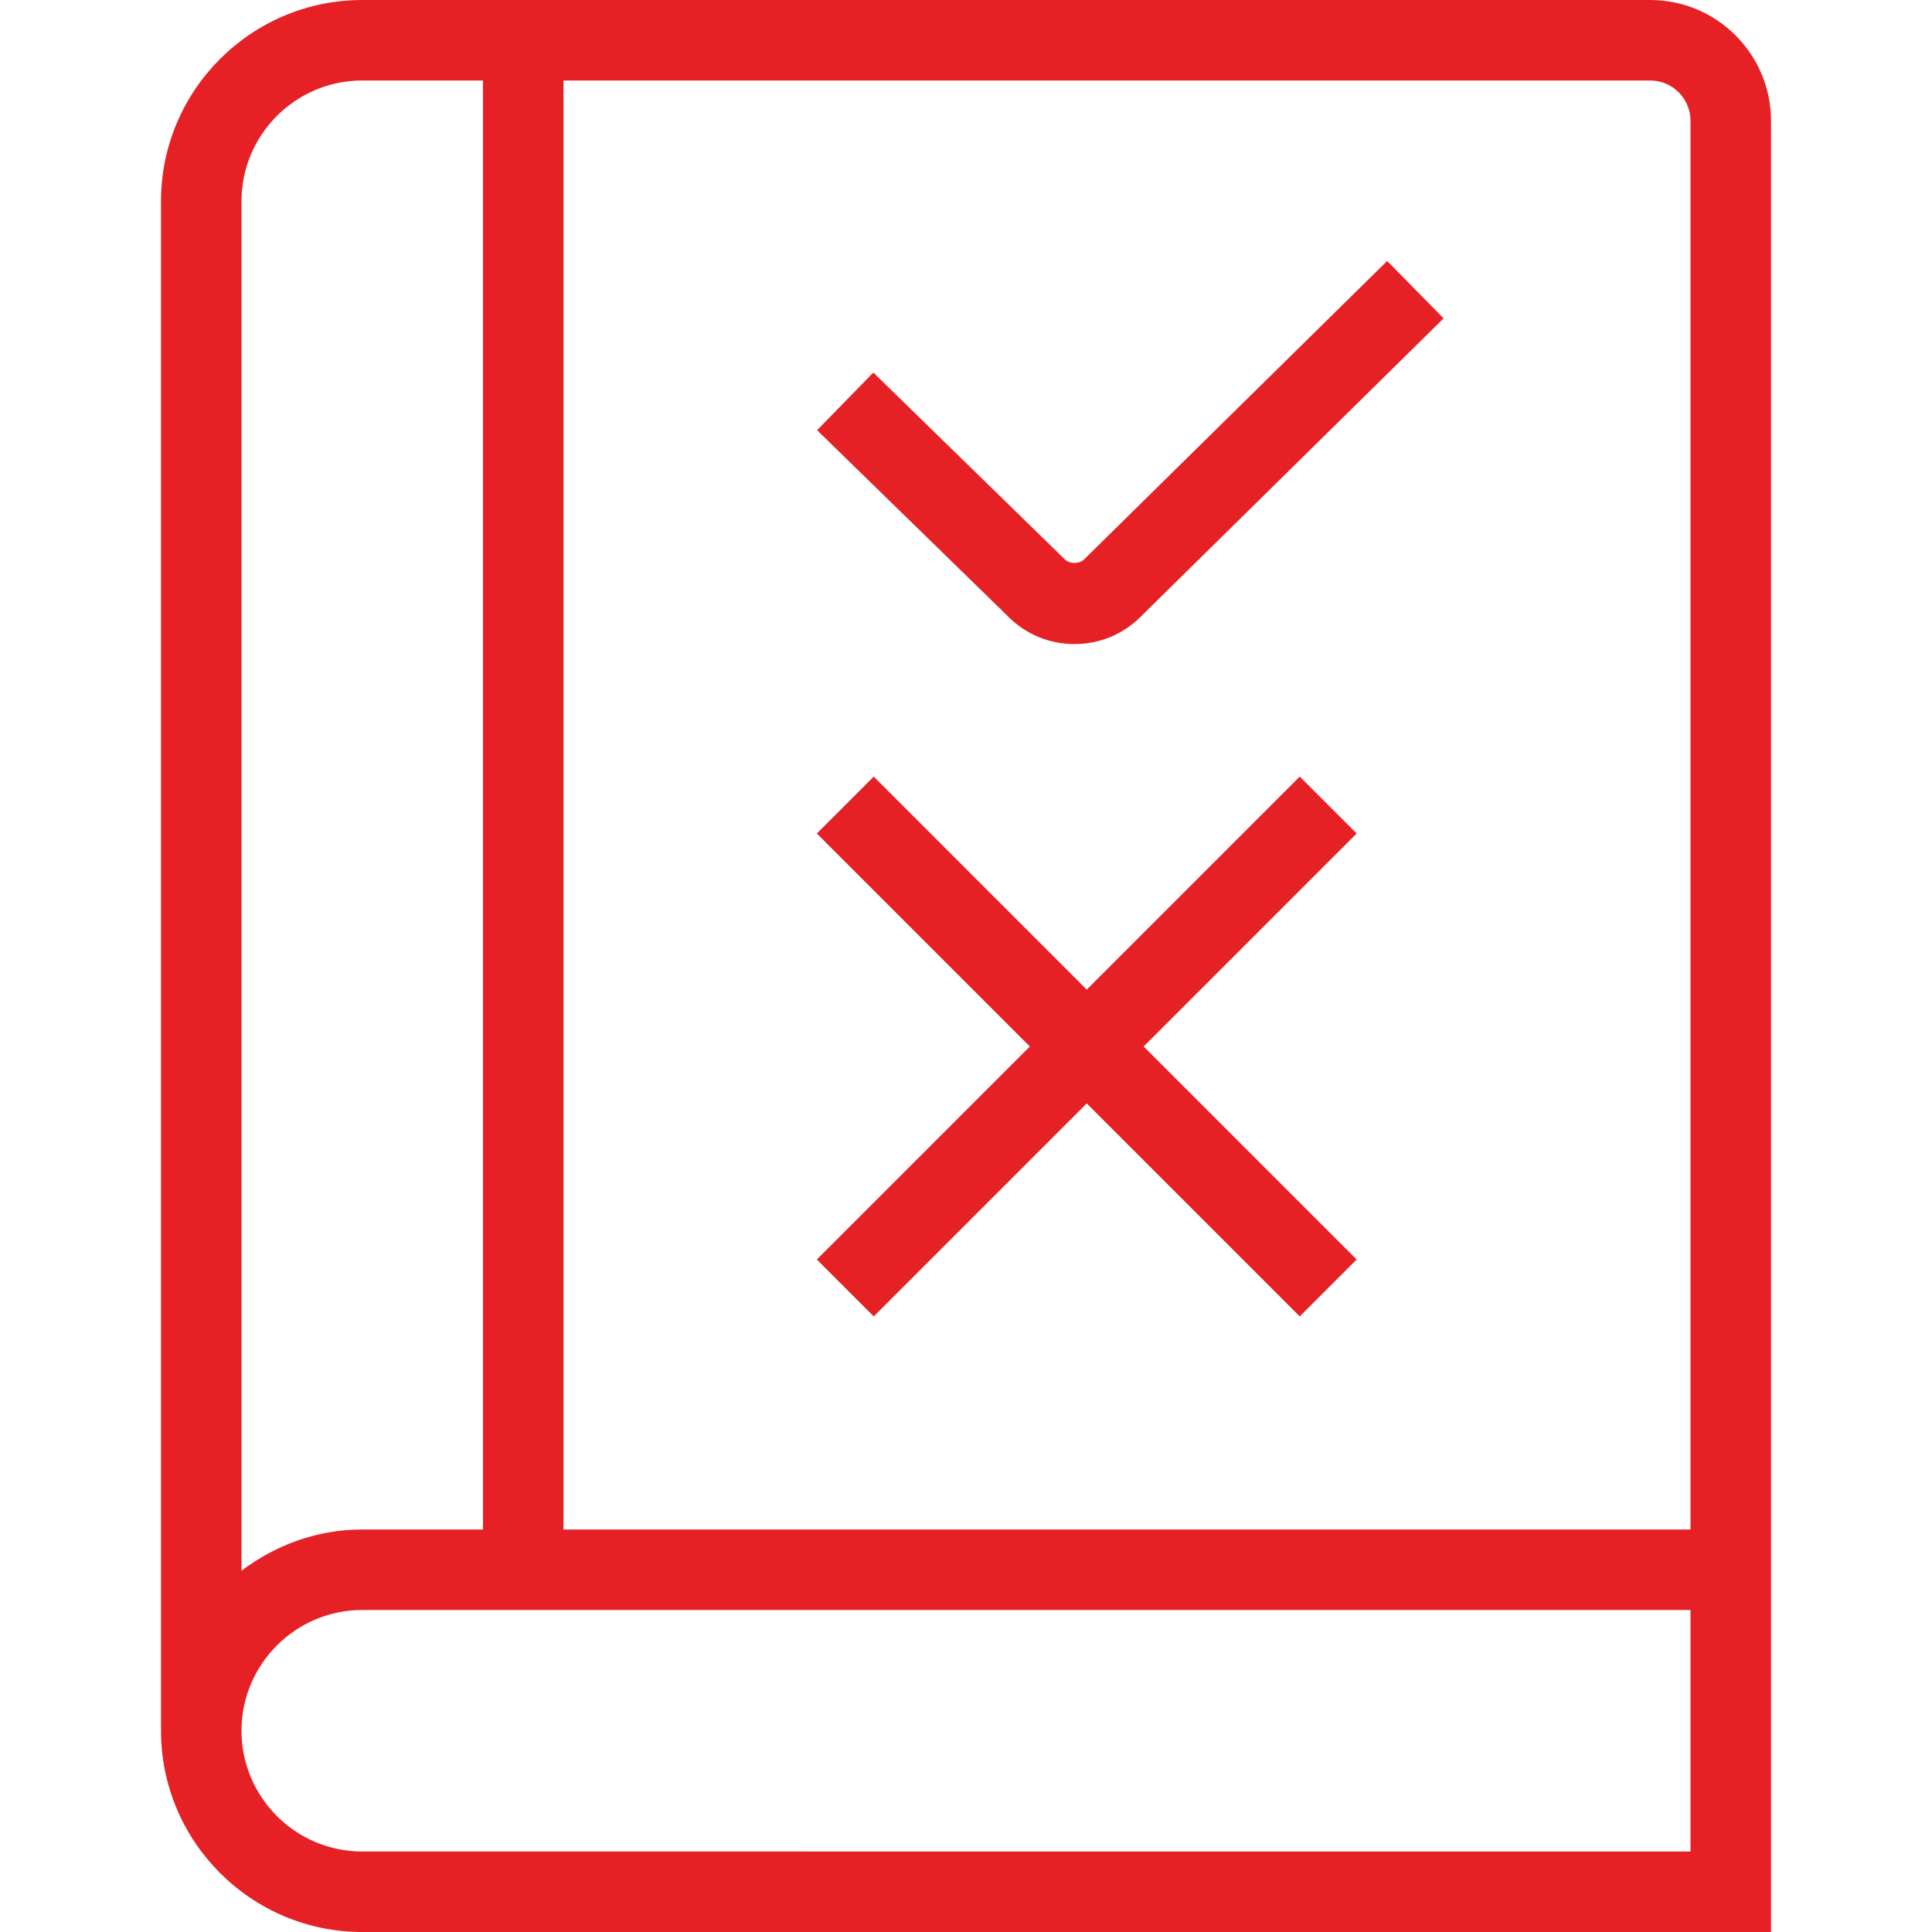
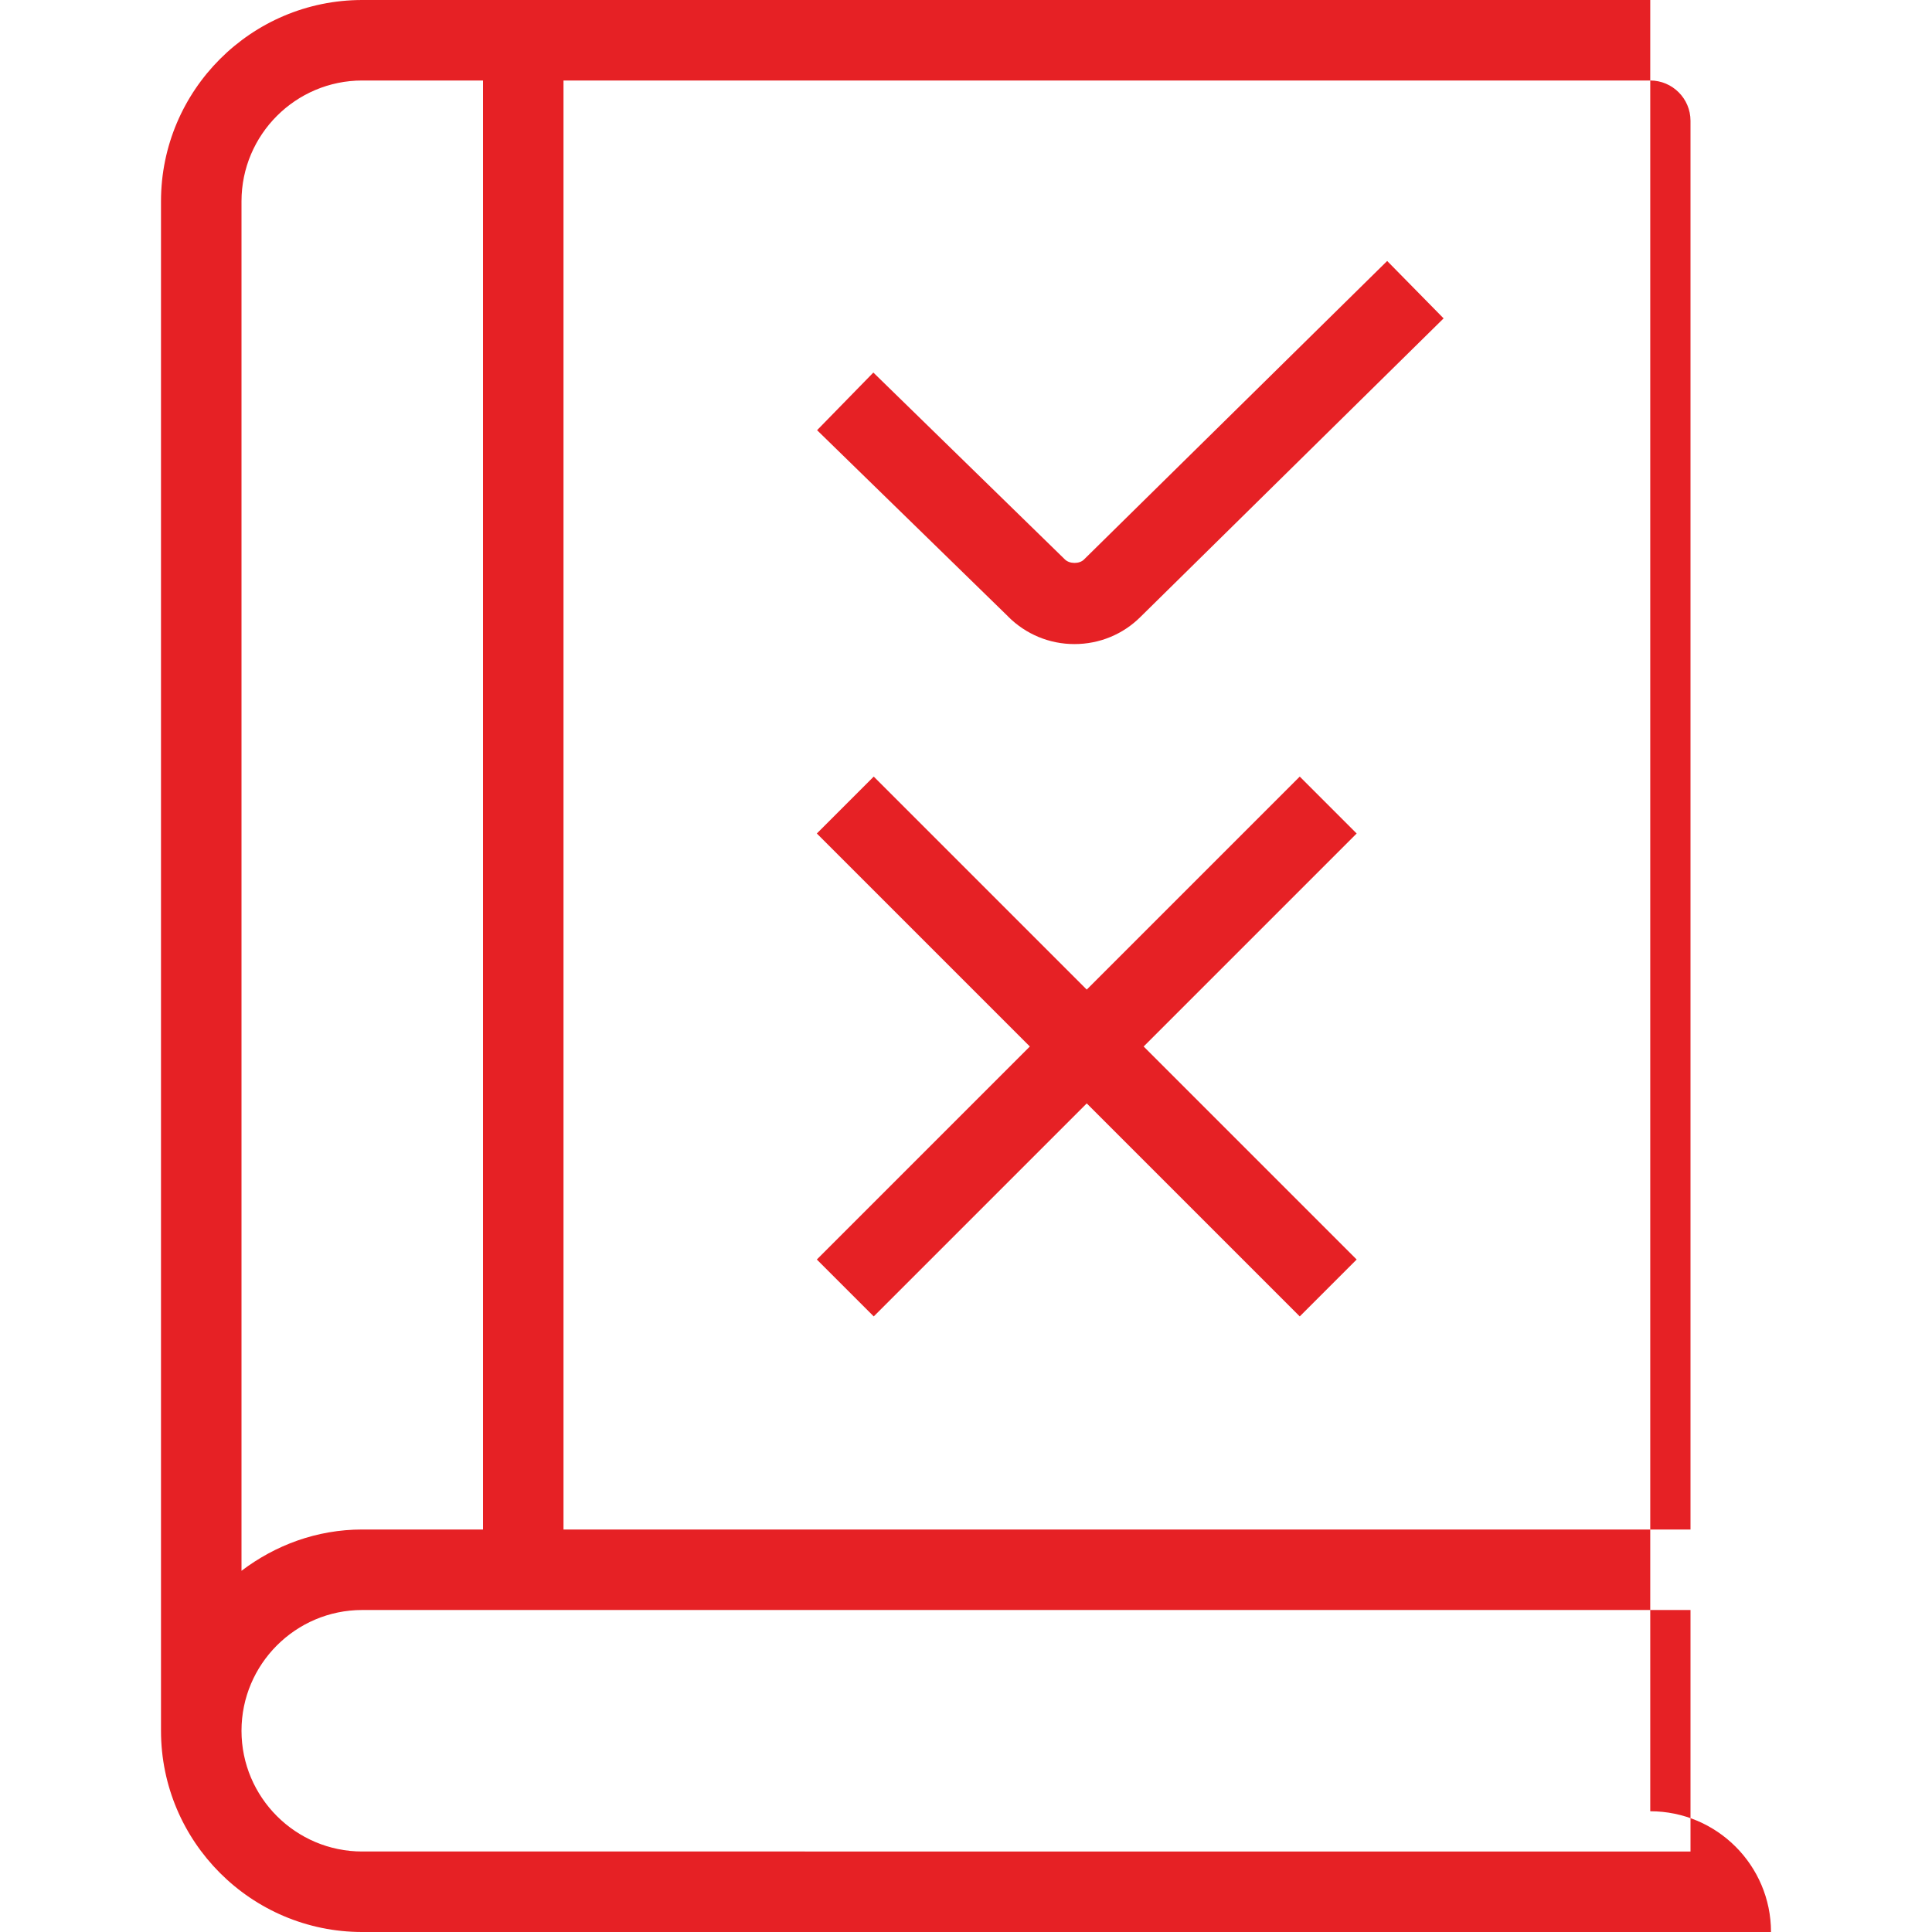
<svg xmlns="http://www.w3.org/2000/svg" id="Layer_1" data-name="Layer 1" viewBox="0 0 24 24">
-   <path fill="#E62125" d="m20.5,0H4.5c-1.379,0-2.5,1.122-2.5,2.5v19c0,1.378,1.121,2.5,2.5,2.5h17.5V1.5c0-.827-.673-1.5-1.5-1.5Zm.5,1.5v17.5H7V1h13.5c.275,0,.5.224.5.5ZM4.5,1h1.5v18h-1.5c-.565,0-1.081.195-1.5.513V2.5c0-.827.673-1.5,1.5-1.5Zm0,22c-.827,0-1.5-.673-1.5-1.5s.673-1.5,1.5-1.5h16.5v3H4.5Zm8.293-10l-2.646-2.646.707-.707,2.646,2.646,2.646-2.646.707.707-2.646,2.646,2.646,2.646-.707.707-2.646-2.646-2.646,2.646-.707-.707,2.646-2.646Zm-.27-5.342l-2.373-2.314.699-.716,2.377,2.319c.06.062.185.059.239.004l3.767-3.709.701.713-3.764,3.707c-.218.218-.511.339-.822.339s-.604-.122-.824-.342Z" />
+   <path fill="#E62125" d="m20.5,0H4.5c-1.379,0-2.5,1.122-2.5,2.5v19c0,1.378,1.121,2.5,2.5,2.5h17.5c0-.827-.673-1.5-1.5-1.5Zm.5,1.5v17.5H7V1h13.5c.275,0,.5.224.5.5ZM4.5,1h1.5v18h-1.5c-.565,0-1.081.195-1.5.513V2.5c0-.827.673-1.5,1.5-1.5Zm0,22c-.827,0-1.5-.673-1.5-1.5s.673-1.5,1.5-1.5h16.5v3H4.5Zm8.293-10l-2.646-2.646.707-.707,2.646,2.646,2.646-2.646.707.707-2.646,2.646,2.646,2.646-.707.707-2.646-2.646-2.646,2.646-.707-.707,2.646-2.646Zm-.27-5.342l-2.373-2.314.699-.716,2.377,2.319c.06.062.185.059.239.004l3.767-3.709.701.713-3.764,3.707c-.218.218-.511.339-.822.339s-.604-.122-.824-.342Z" />
</svg>